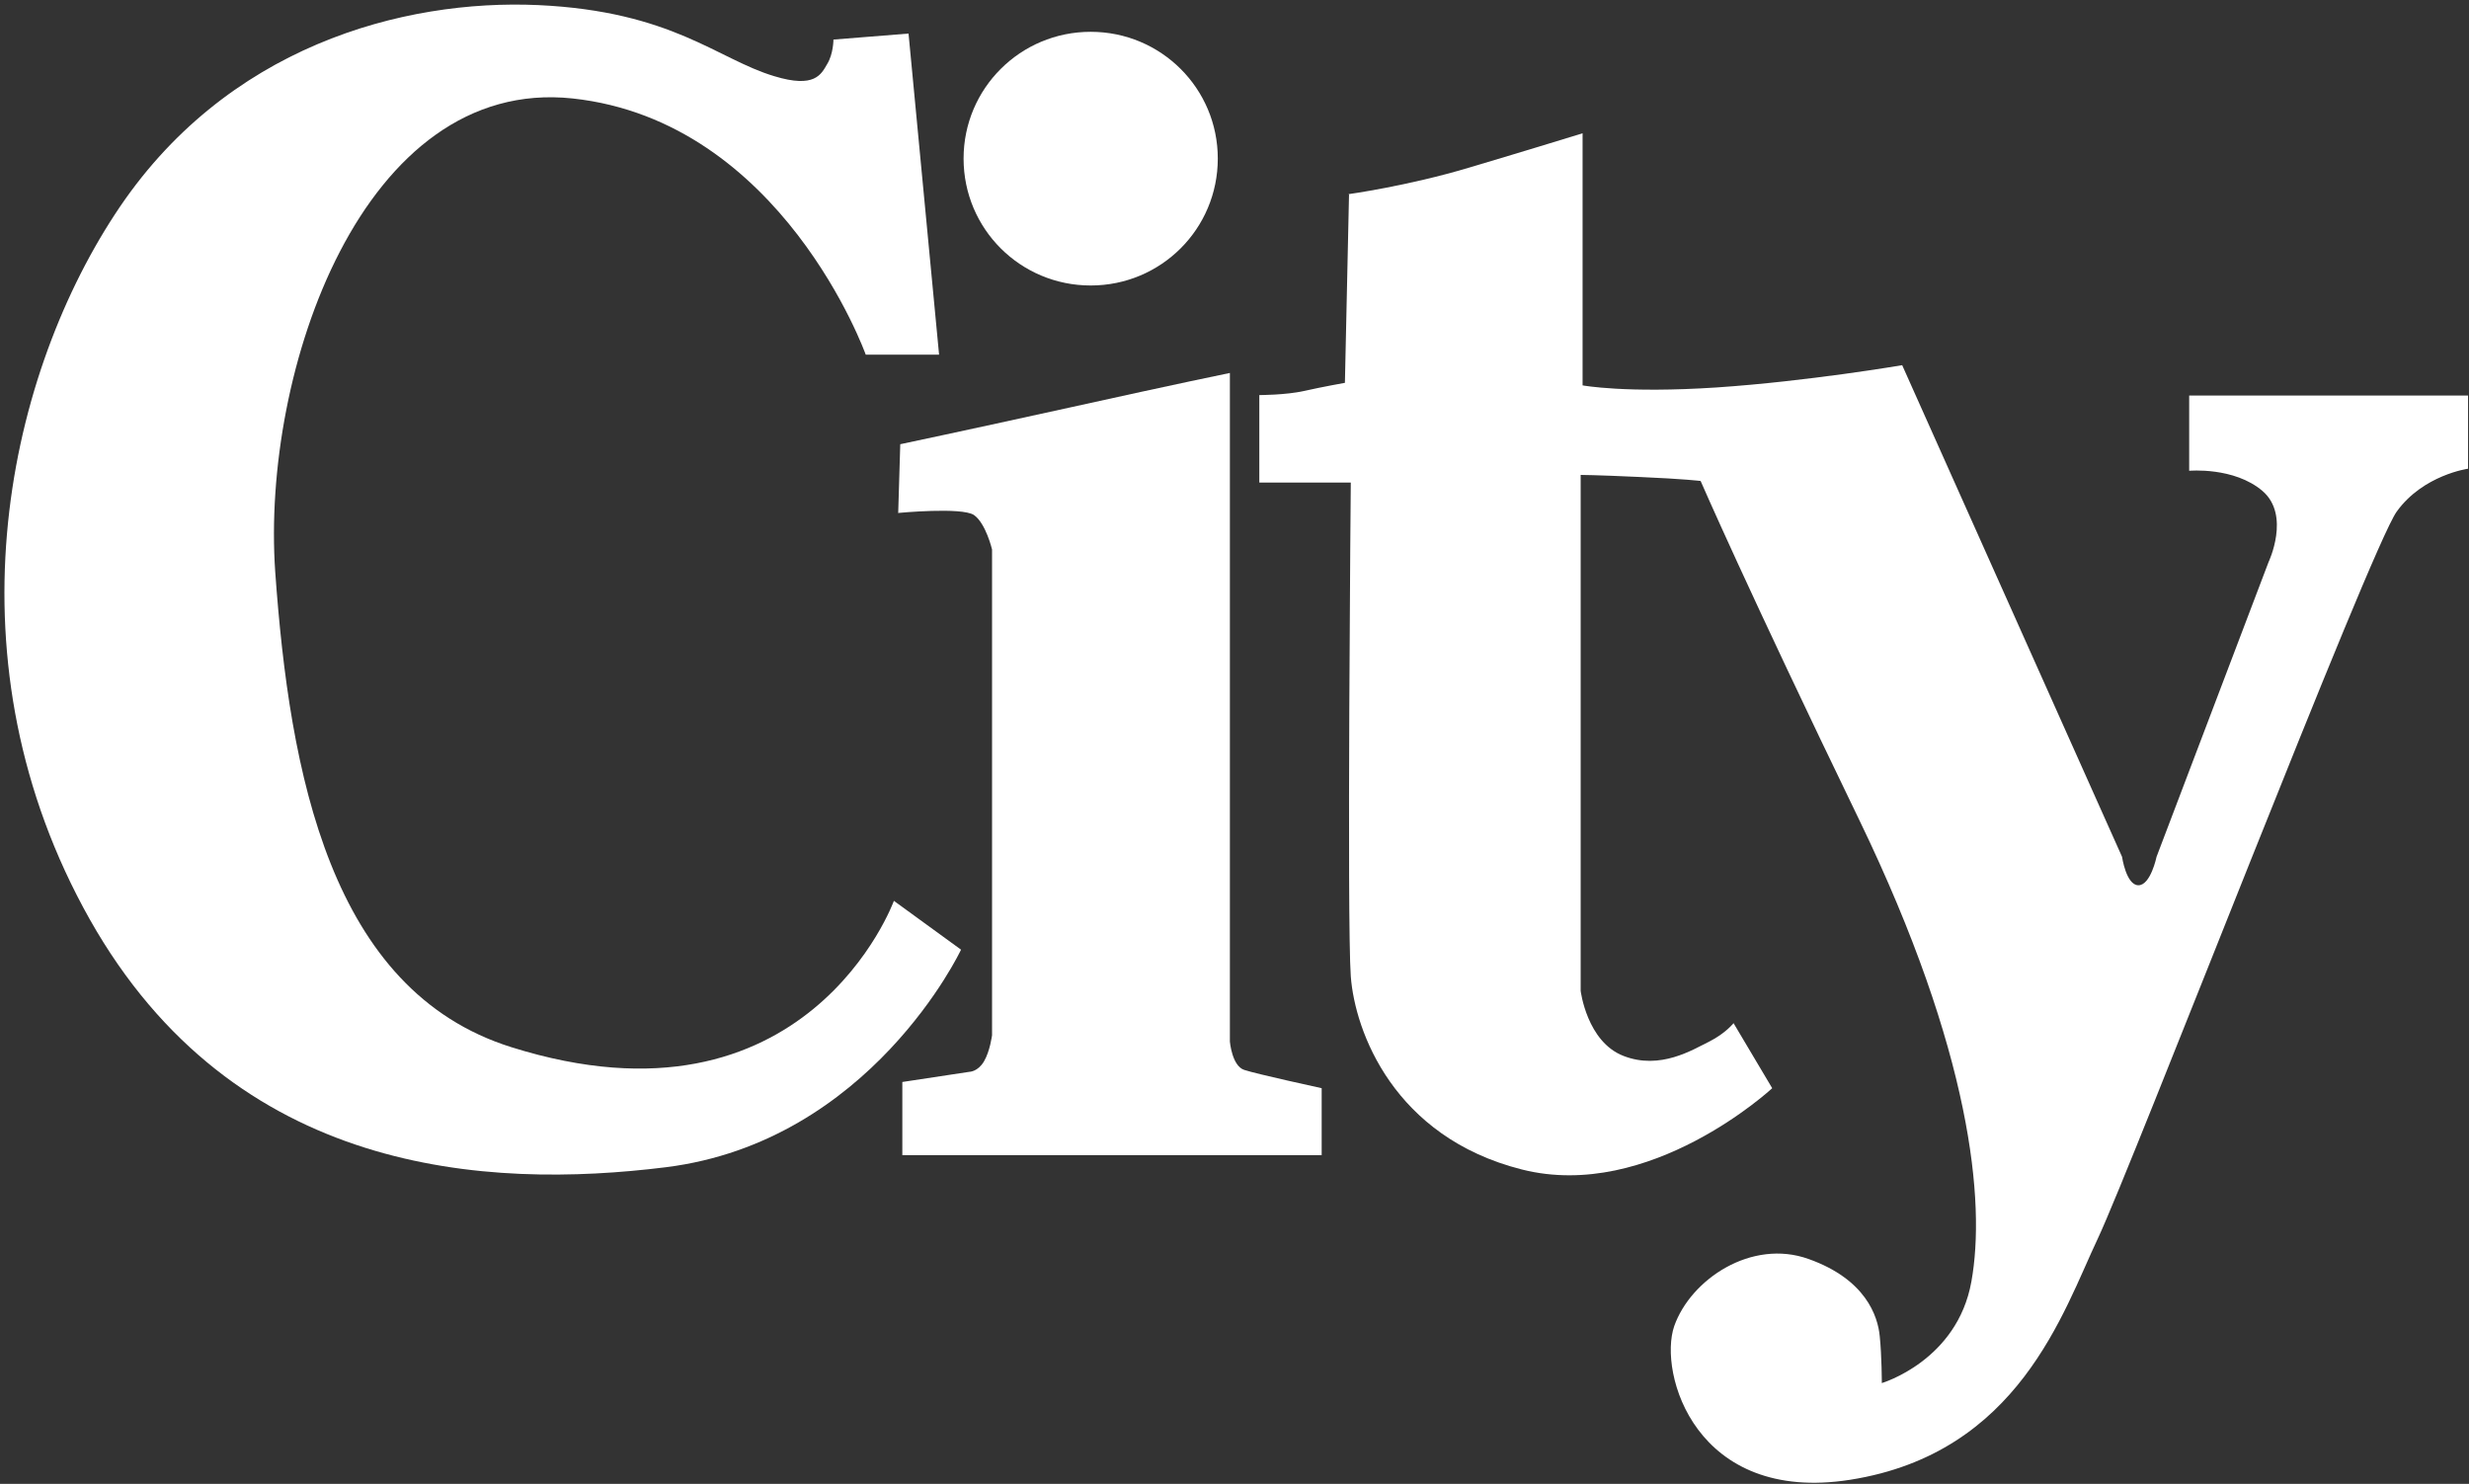
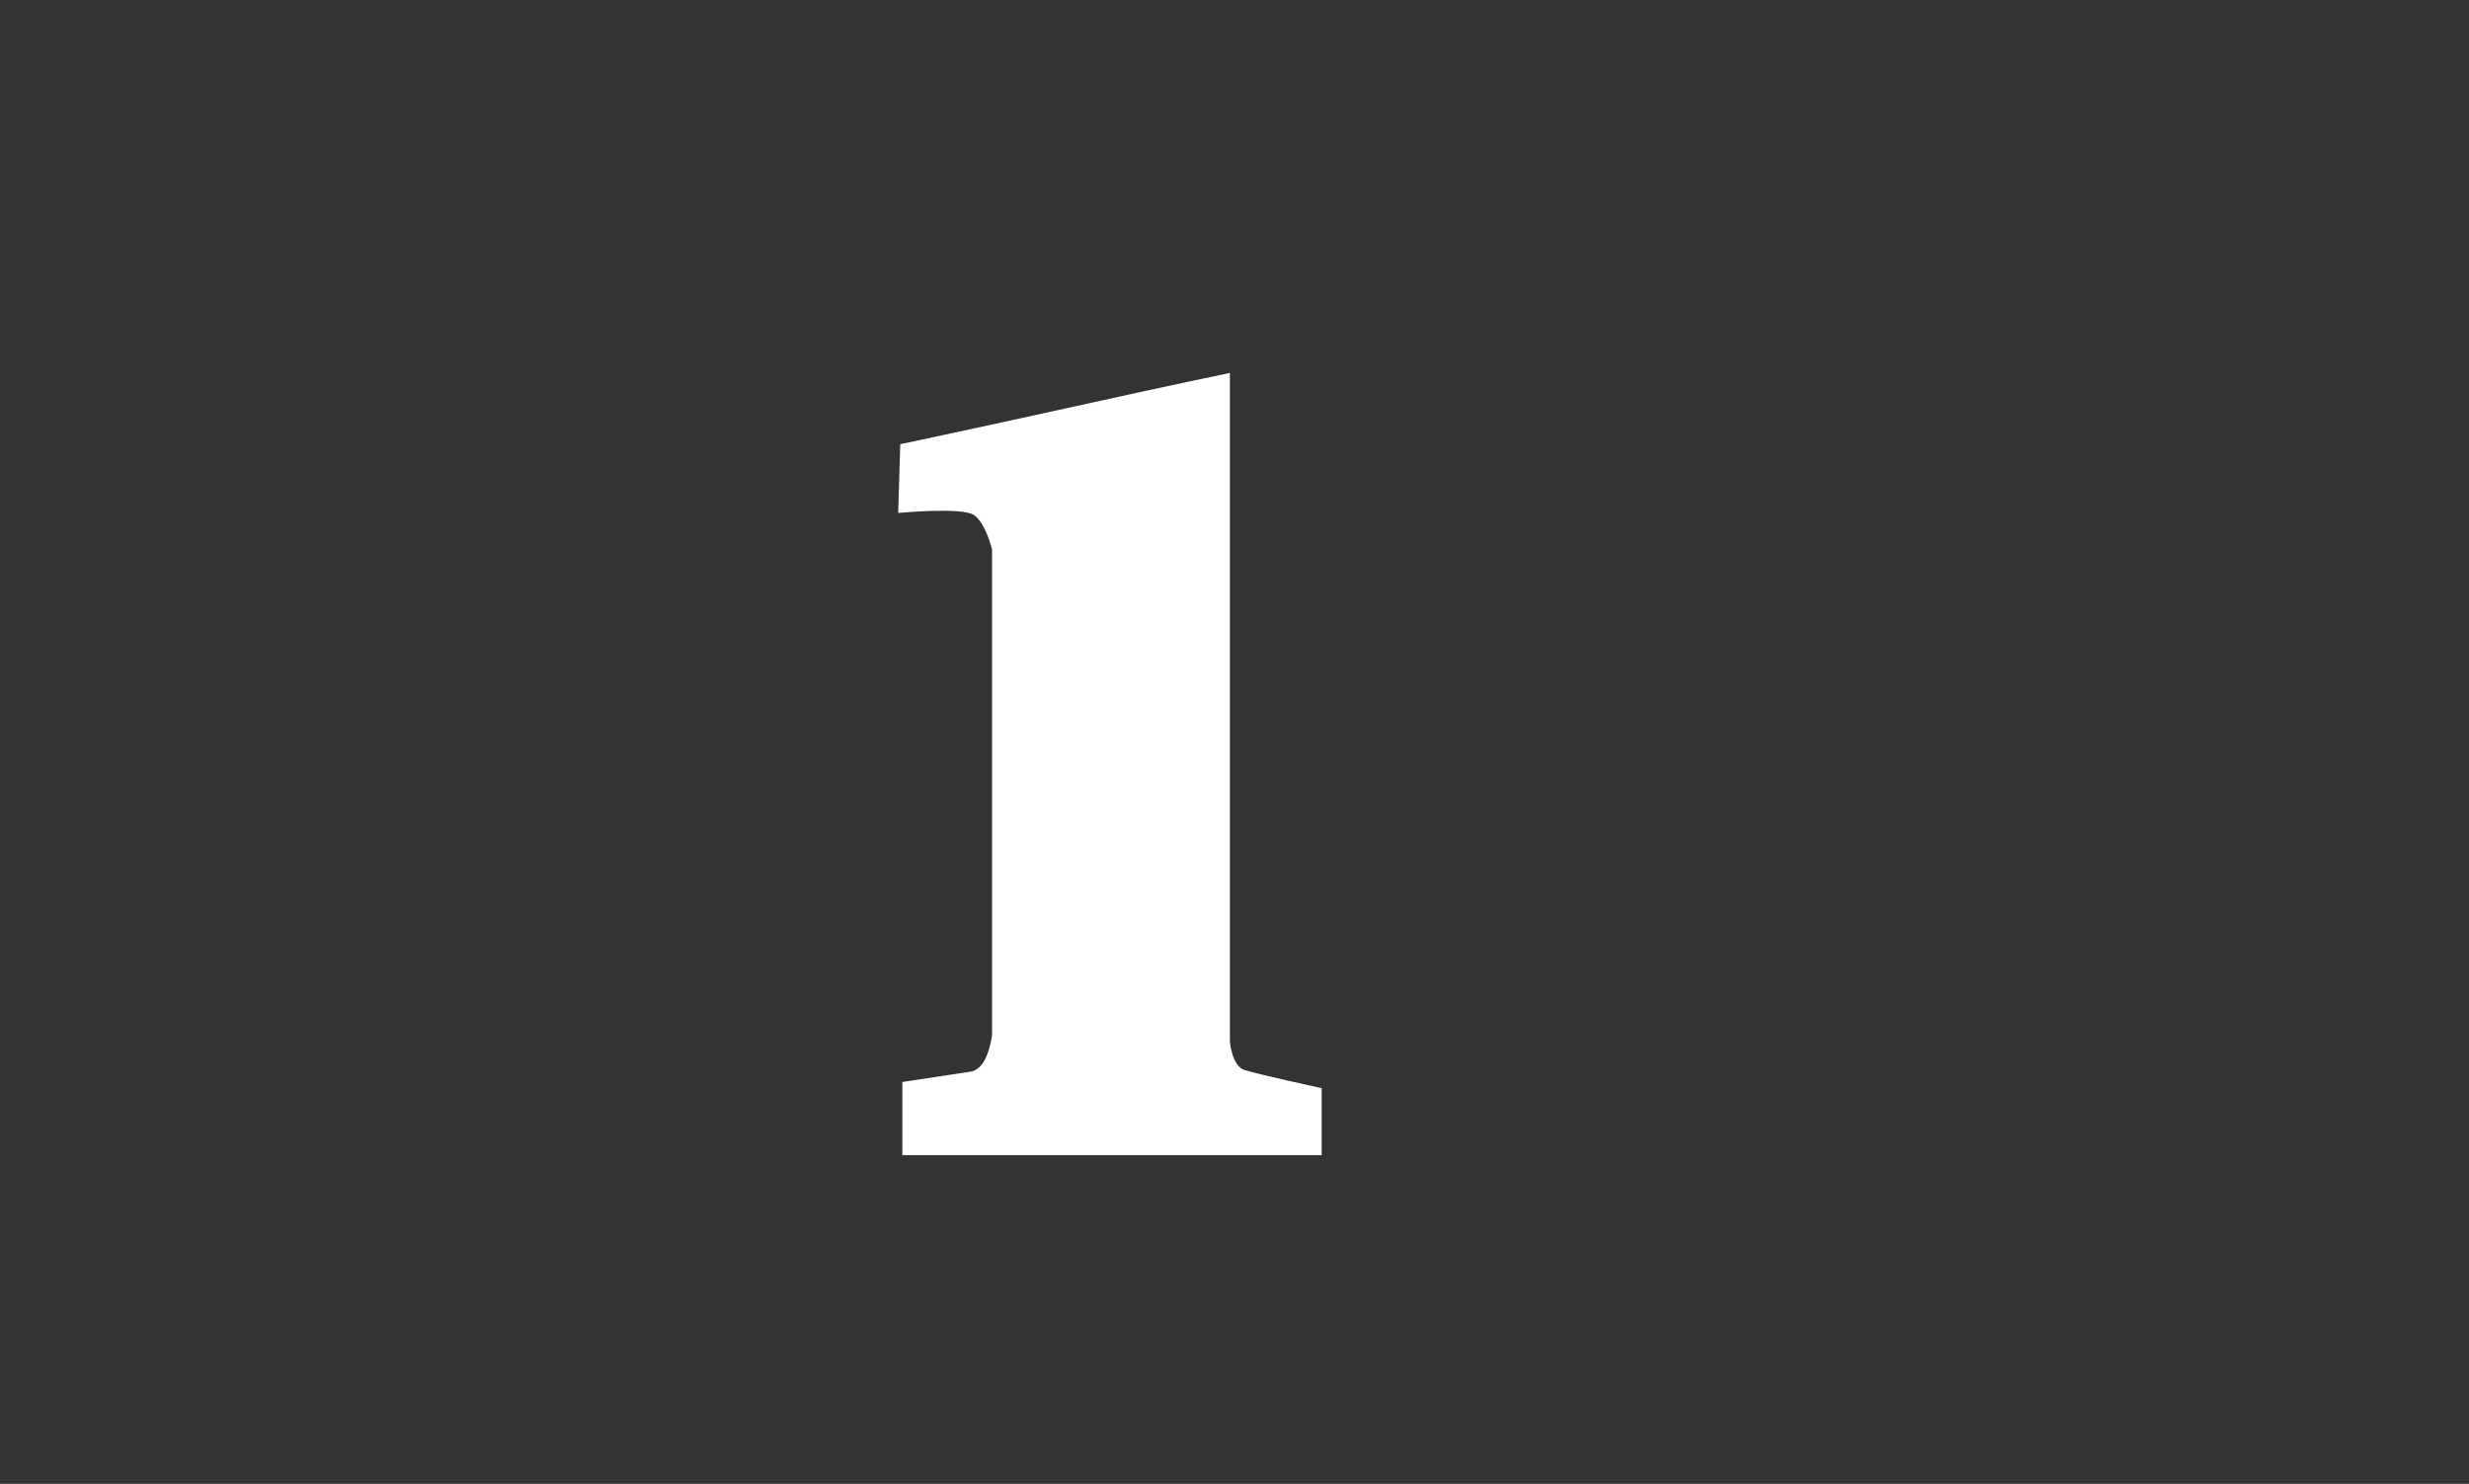
<svg xmlns="http://www.w3.org/2000/svg" version="1.2" viewBox="0 0 1552 933" width="1552" height="933">
  <rect x="0" y="0" width="1552" height="933" fill="#333333" stroke="none" />
  <title>City_Logo_Horizontal_RGB-svg</title>
  <style>
		.s0 { fill: #ffffff } 
	</style>
-   <path id="Layer" class="s0" d="m523.7 24.9l47.4-3.8 19.2 201.9h-46.1c0 0-52.5-146.9-184.3-161.1-131.8-14-195.7 171.2-186.9 297.6 9 126.5 34.5 263.2 148.4 298.9 185.9 58.4 240.5-92 240.5-92l42.2 30.7c0 0-56.7 120.7-185.6 136.8-112.6 14-271.3 5.1-362.1-155.9-90.5-160.9-53.5-337.2 15.8-443.2 69.1-106 181.5-135.4 266.1-131.6 84.4 3.9 112.6 34 148.4 44.7 25.6 7.8 29.5-1.2 33.3-7.7 3.9-6.4 3.9-15.3 3.9-15.3z" />
  <path id="Layer" class="s0" d="m564.6 322.7l1.3-43.4c0 0 37.1-7.8 106.2-23 69.1-15.3 101-21.8 101-21.8v420.4c0 0 1.3 15.3 9 17.8 7.8 2.6 48.7 11.5 48.7 11.5v42.1h-263.6v-46l42.2-6.4c0 0 5.2 0 9.1-6.5 3.8-6.4 5.1-16.5 5.1-16.5v-305.4c0 0-3.9-16.5-11.4-21.7-7.8-5.1-47.4-1.3-47.4-1.3z" />
-   <path id="Layer" class="s0" d="m685.6 179.5c-44.2 0-79.9-35.6-79.9-79.8 0-44.1 35.7-79.7 79.9-79.7 44.2 0 79.9 35.6 79.9 79.7 0 44.2-35.7 79.8-79.9 79.8z" />
-   <path id="Layer" class="s0" d="m847.5 122.1c0 0 37.1-5.1 75.6-16.6 38.3-11.4 71.7-21.7 71.7-21.7v158.5c0 0 26.9 5.1 84.4 1.3 57.5-3.9 116.5-14 116.5-14l138.2 309.1c0 0 2.6 17.9 10.3 17.9 7.7 0 11.4-17.9 11.4-17.9l70.4-185.3c0 0 14-29.4-3.8-44.7-17.9-15.3-46.1-12.7-46.1-12.7v-47.3h175.3v46c0 0-28.2 3.9-44.8 26.9-16.6 23-166.3 411.3-188 457.3-21.8 46-49.6 134.8-155.6 151.5-97.3 15.3-120.7-67.2-110.6-96.6 10.4-29.5 48.7-55.1 84.5-42.2 35.7 12.7 43.5 35.7 44.7 48.6 1.3 12.7 1.3 29.4 1.3 29.4 0 0 47.4-14 56.3-63.8 9-49.9 0-144.3-70.4-290.1-70.4-145.5-99.8-213.3-99.8-213.3 0 0-10.3-1.3-38.3-2.5-28.2-1.3-37.1-1.3-37.1-1.3v324.4c0 0 3.9 32 26.9 40.9 23.1 9 43.5-3.9 53.9-9 10.3-5.2 15.3-11.6 15.3-11.6l24.3 40.9c0 0-76.9 71.5-157.4 51.1-80.6-20.4-104.9-86.9-107.5-121.4-2.5-34.5 0-310.5 0-310.5h-57.5v-55c0 0 16.6 0 28.2-2.6 11.5-2.6 25.6-5.1 25.6-5.1l2.6-118.9z" />
</svg>